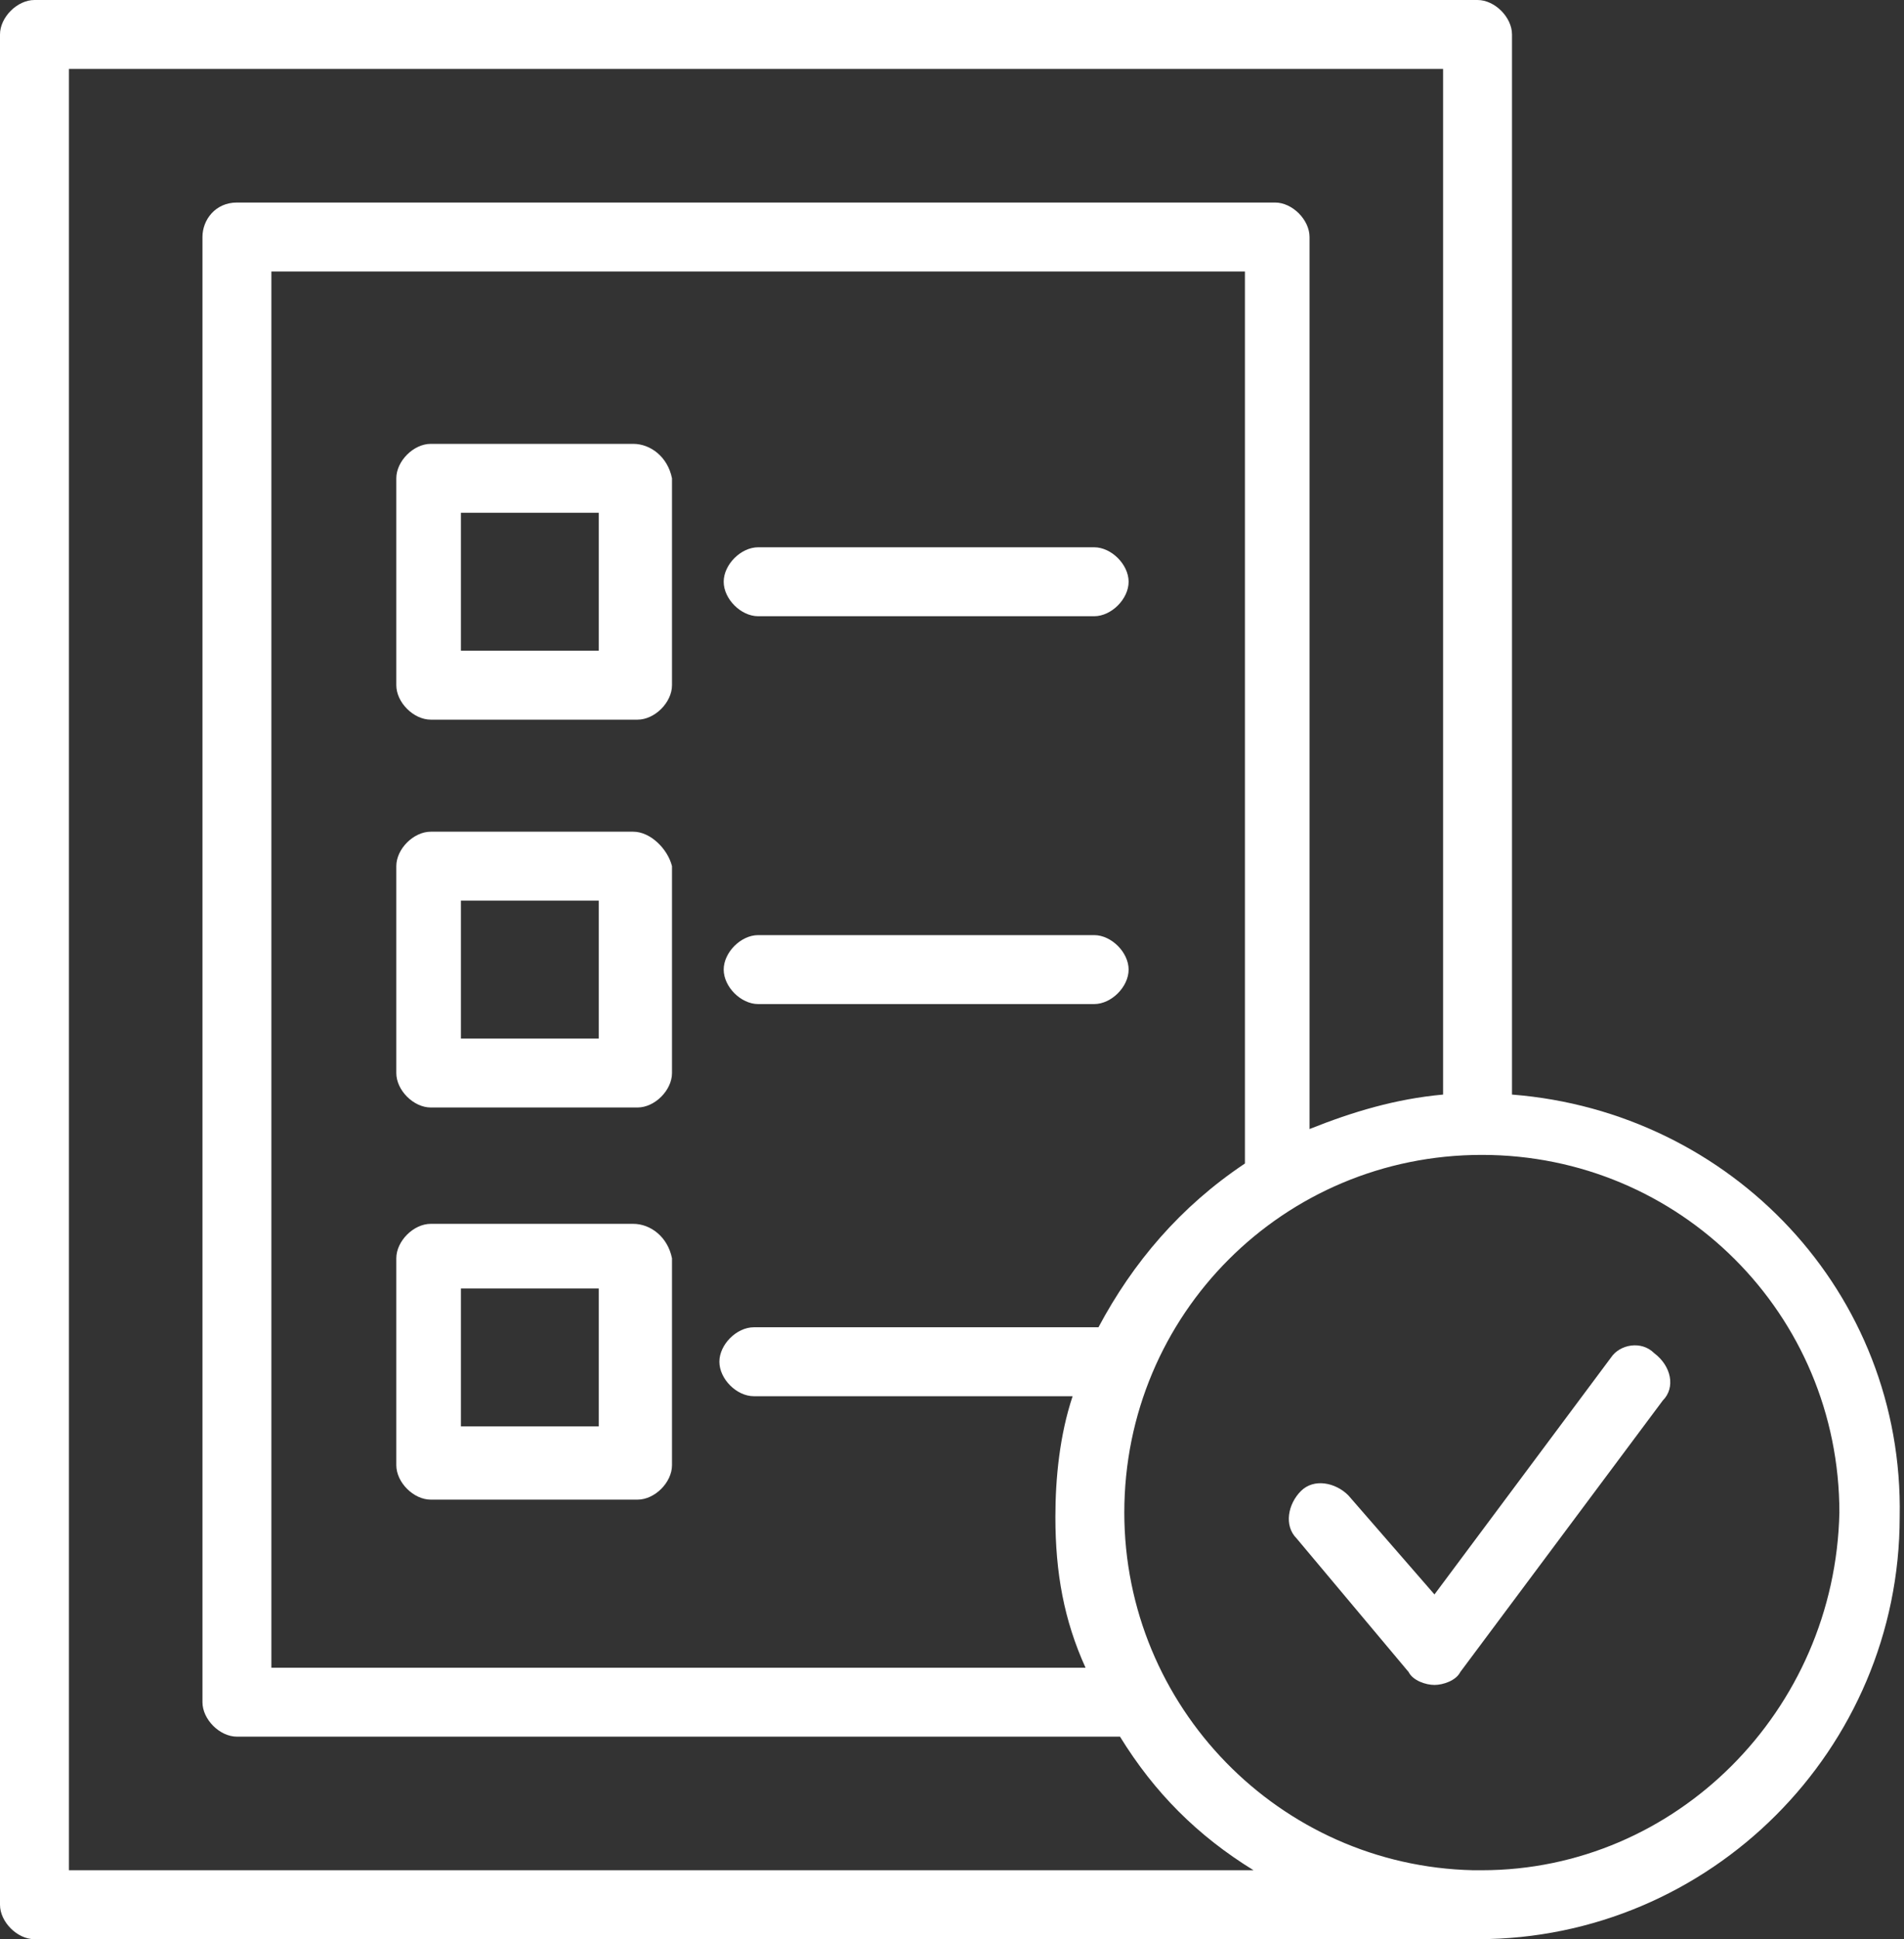
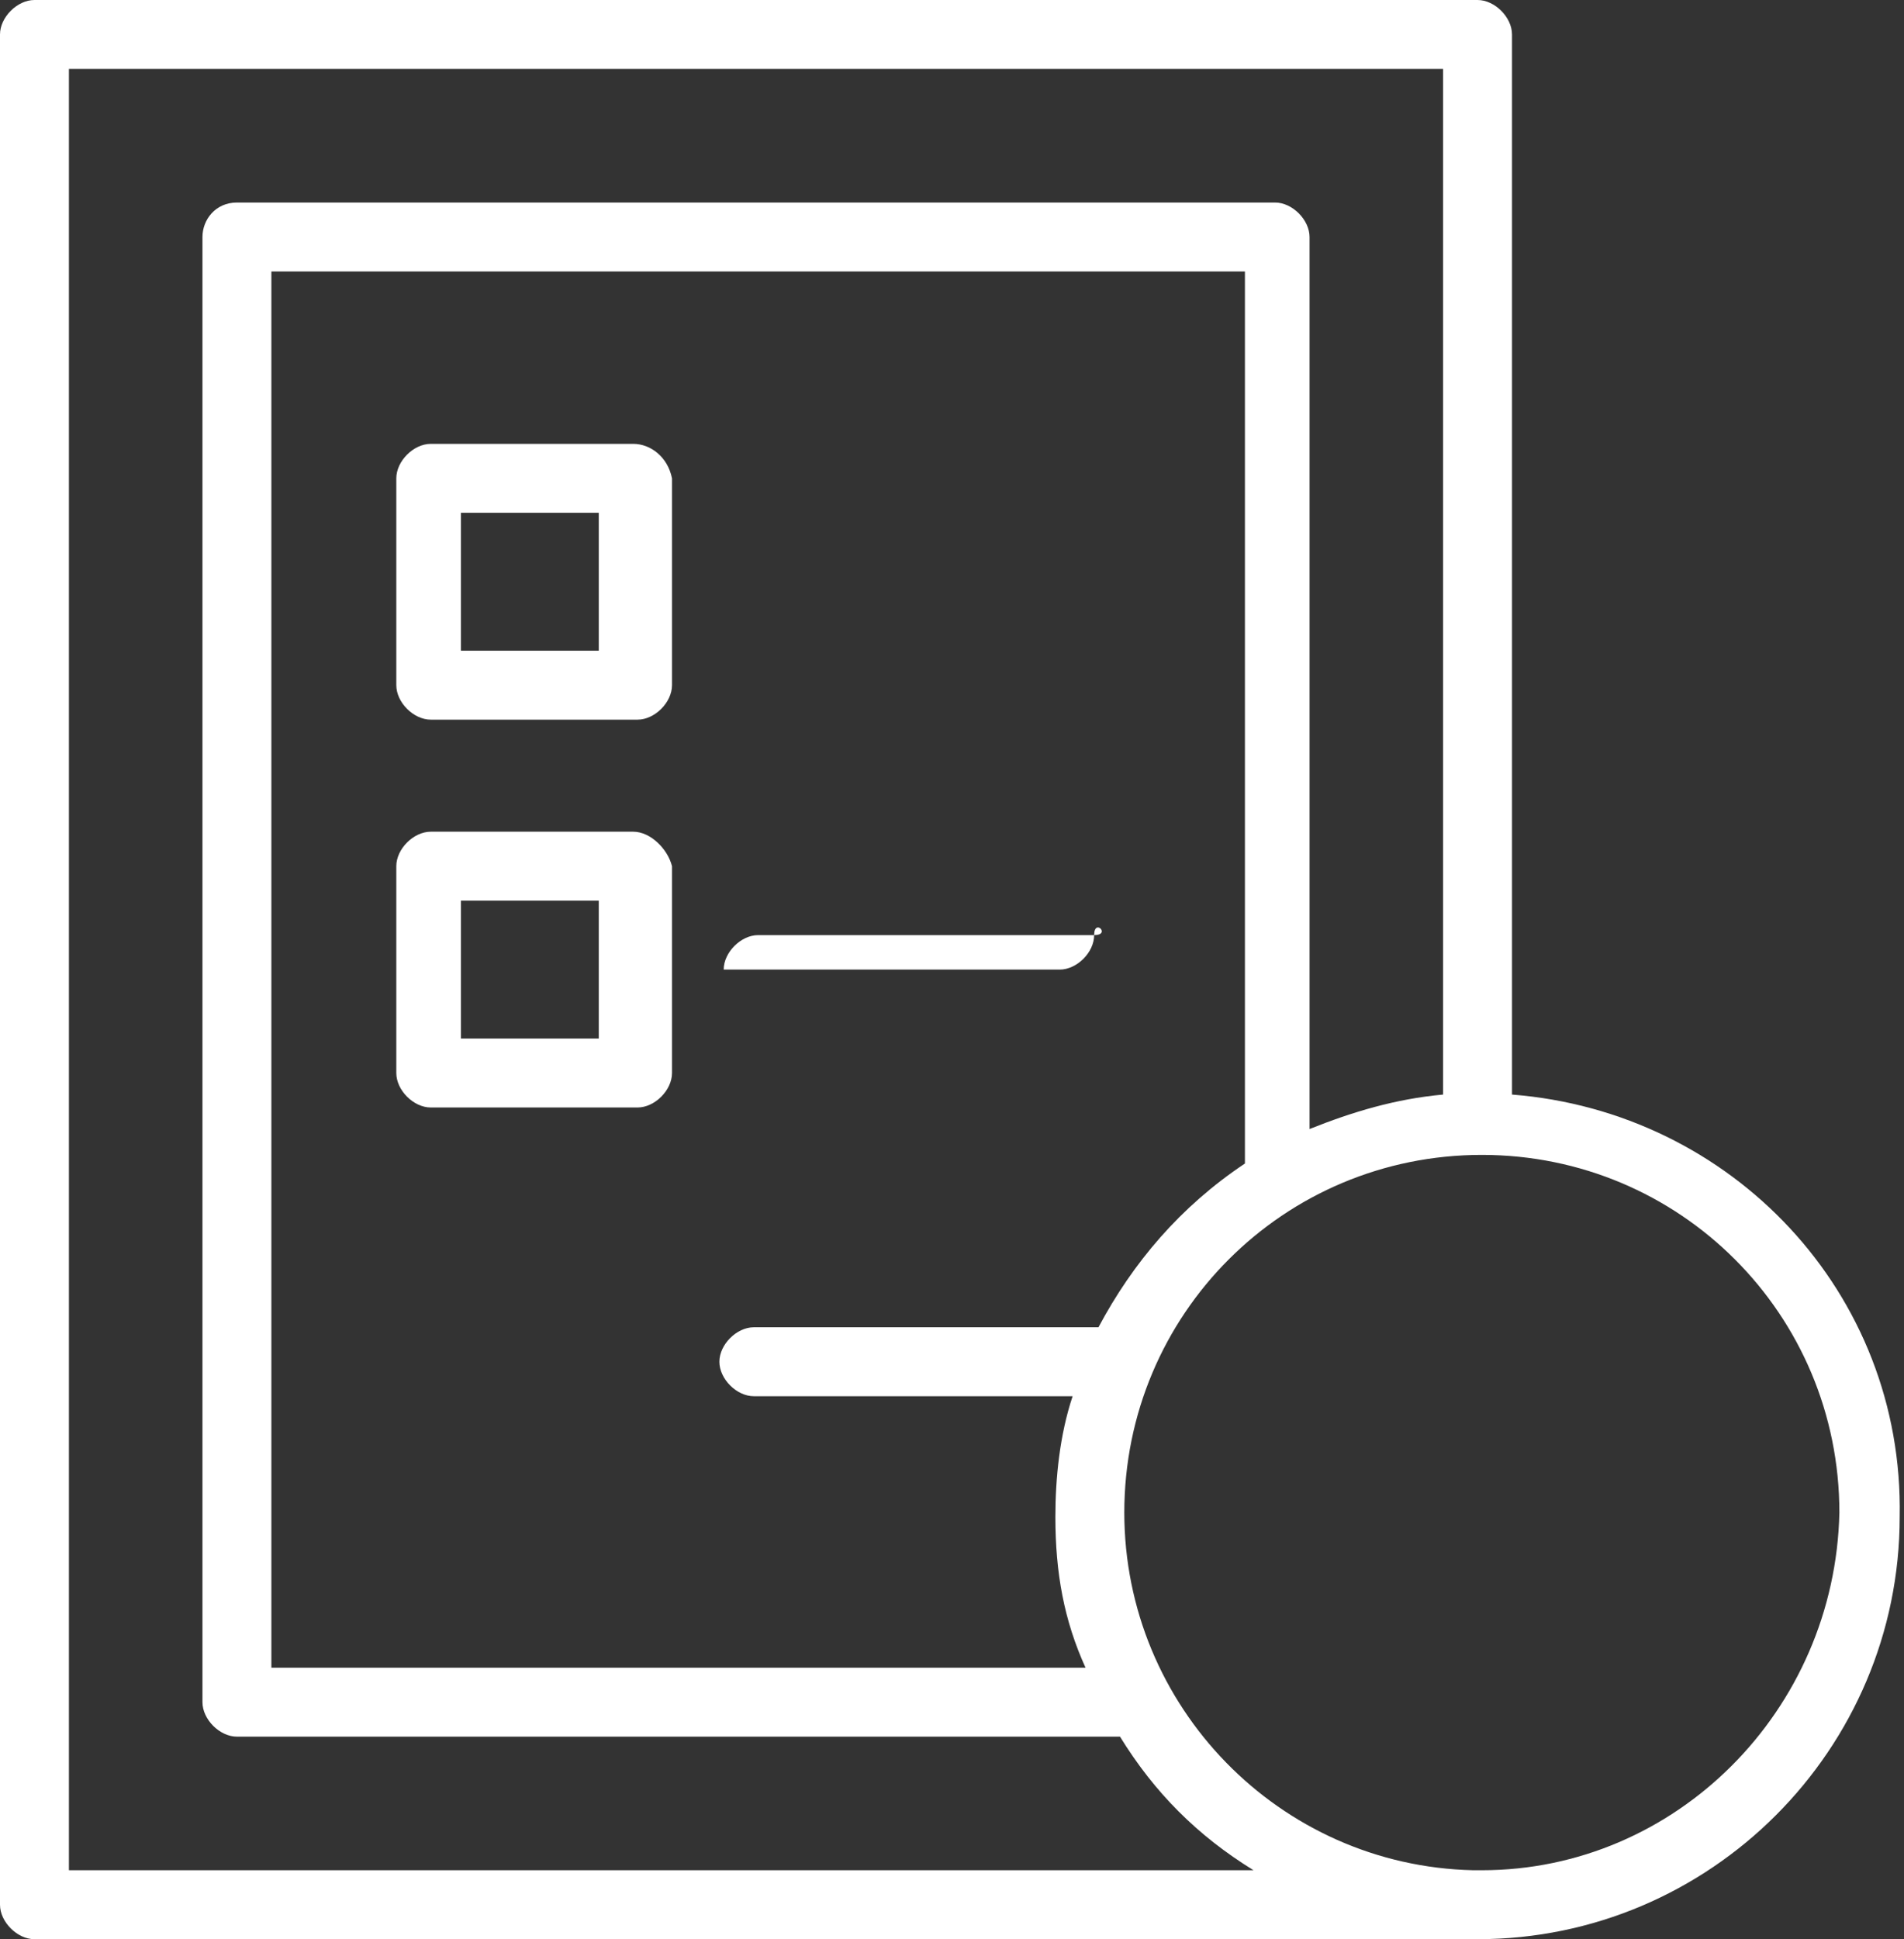
<svg xmlns="http://www.w3.org/2000/svg" version="1.1" x="0px" y="0px" width="44.2px" height="45px" viewBox="0 0 44.2 45" style="enable-background:new 0 0 44.2 45;" xml:space="preserve">
  <rect x="0" y="0" width="44.2" height="45" fill="#333333" stroke="none" />
  <style type="text/css">
	.st0{fill:#FFFFFF;}
</style>
  <defs>
</defs>
  <g>
    <path class="st0" d="M14.7,10.3H10c-0.4,0-0.8,0.4-0.8,0.8v4.8c0,0.4,0.4,0.8,0.8,0.8h4.8c0.4,0,0.8-0.4,0.8-0.8v-4.8   C15.5,10.6,15.1,10.3,14.7,10.3z M13.9,15.1h-3.2v-3.2h3.2V15.1z" />
    <path class="st0" d="M14.7,19.3H10c-0.4,0-0.8,0.4-0.8,0.8v4.8c0,0.4,0.4,0.8,0.8,0.8h4.8c0.4,0,0.8-0.4,0.8-0.8v-4.8   C15.5,19.7,15.1,19.3,14.7,19.3z M13.9,24.1h-3.2v-3.2h3.2V24.1z" />
-     <path class="st0" d="M14.7,28.4H10c-0.4,0-0.8,0.4-0.8,0.8v4.8c0,0.4,0.4,0.8,0.8,0.8h4.8c0.4,0,0.8-0.4,0.8-0.8v-4.8   C15.5,28.7,15.1,28.4,14.7,28.4z M13.9,33.1h-3.2v-3.2h3.2V33.1z" />
-     <path class="st0" d="M25.4,12.7h-7.8c-0.4,0-0.8,0.4-0.8,0.8s0.4,0.8,0.8,0.8h7.8c0.4,0,0.8-0.4,0.8-0.8S25.8,12.7,25.4,12.7z" />
-     <path class="st0" d="M25.4,21.7h-7.8c-0.4,0-0.8,0.4-0.8,0.8s0.4,0.8,0.8,0.8h7.8c0.4,0,0.8-0.4,0.8-0.8S25.8,21.7,25.4,21.7z" />
-     <path class="st0" d="M37.4,31.5l-4.1,5.5l-2-2.3c-0.3-0.3-0.8-0.4-1.1-0.1c-0.3,0.3-0.4,0.8-0.1,1.1l2.6,3.1   c0.1,0.2,0.4,0.3,0.6,0.3c0,0,0,0,0,0c0.2,0,0.5-0.1,0.6-0.3l4.7-6.3c0.3-0.3,0.2-0.8-0.2-1.1C38.1,31.1,37.6,31.2,37.4,31.5z" />
+     <path class="st0" d="M25.4,21.7h-7.8c-0.4,0-0.8,0.4-0.8,0.8h7.8c0.4,0,0.8-0.4,0.8-0.8S25.8,21.7,25.4,21.7z" />
    <path class="st0" d="M35.1,25.4V0.8c0-0.4-0.4-0.8-0.8-0.8H12.9H10H0.8C0.4,0,0,0.4,0,0.8v43.4C0,44.6,0.4,45,0.8,45h33.3   c0.1,0,0.1,0,0.2,0c5.4,0,9.8-4.4,9.8-9.8C44.2,30,40.2,25.8,35.1,25.4z M1.6,43.4V1.6h6.9h5.8h19.2v23.8c-1.1,0.1-2.1,0.4-3.1,0.8   V5.5c0-0.4-0.4-0.8-0.8-0.8H5.5C5,4.7,4.7,5.1,4.7,5.5v34c0,0.4,0.4,0.8,0.8,0.8h20.5c0.8,1.3,1.8,2.3,3.1,3.1H1.6z M25.5,30.8   c-0.1,0-0.1,0-0.2,0h-7.8c-0.4,0-0.8,0.4-0.8,0.8s0.4,0.8,0.8,0.8h7.4c-0.3,0.9-0.4,1.9-0.4,2.8c0,1.3,0.2,2.4,0.7,3.5H6.3V6.3   h22.6V27C27.4,28,26.3,29.3,25.5,30.8z M34.4,43.4C34.3,43.4,34.3,43.4,34.4,43.4l-0.2,0c-4.5-0.1-8.1-3.8-8.1-8.3   c0-4.6,3.7-8.3,8.3-8.3c4.6,0,8.3,3.7,8.3,8.3C42.6,39.7,38.9,43.4,34.4,43.4z" />
  </g>
</svg>